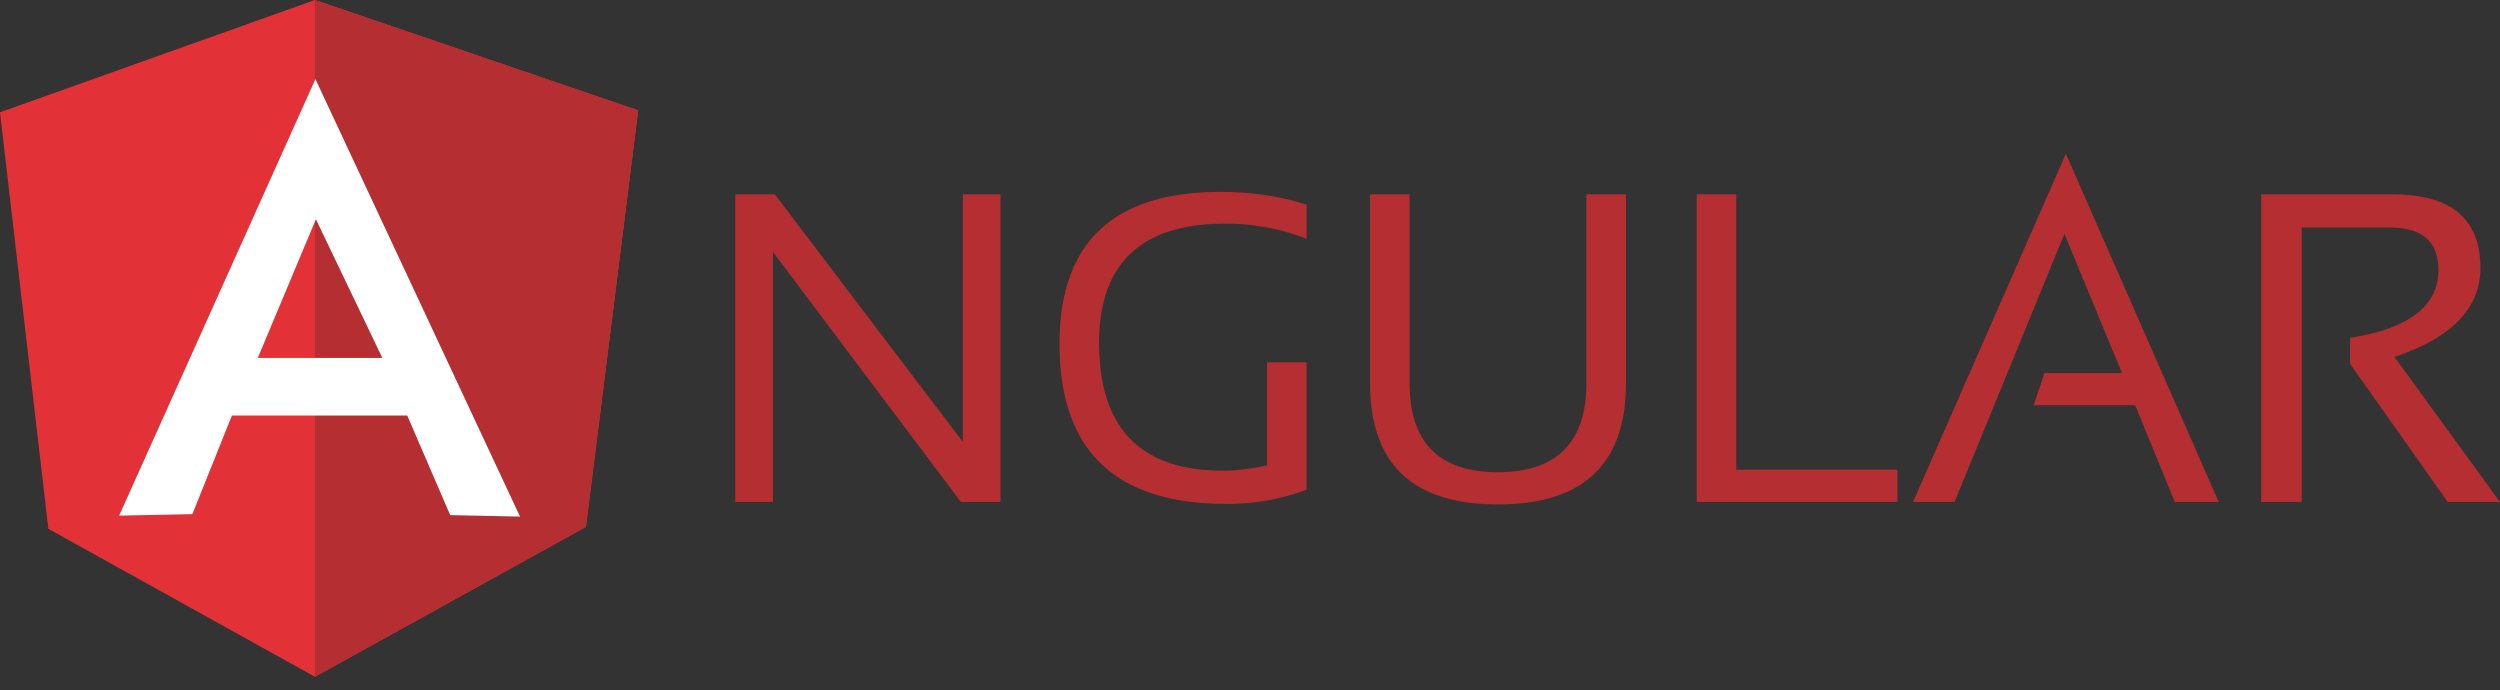
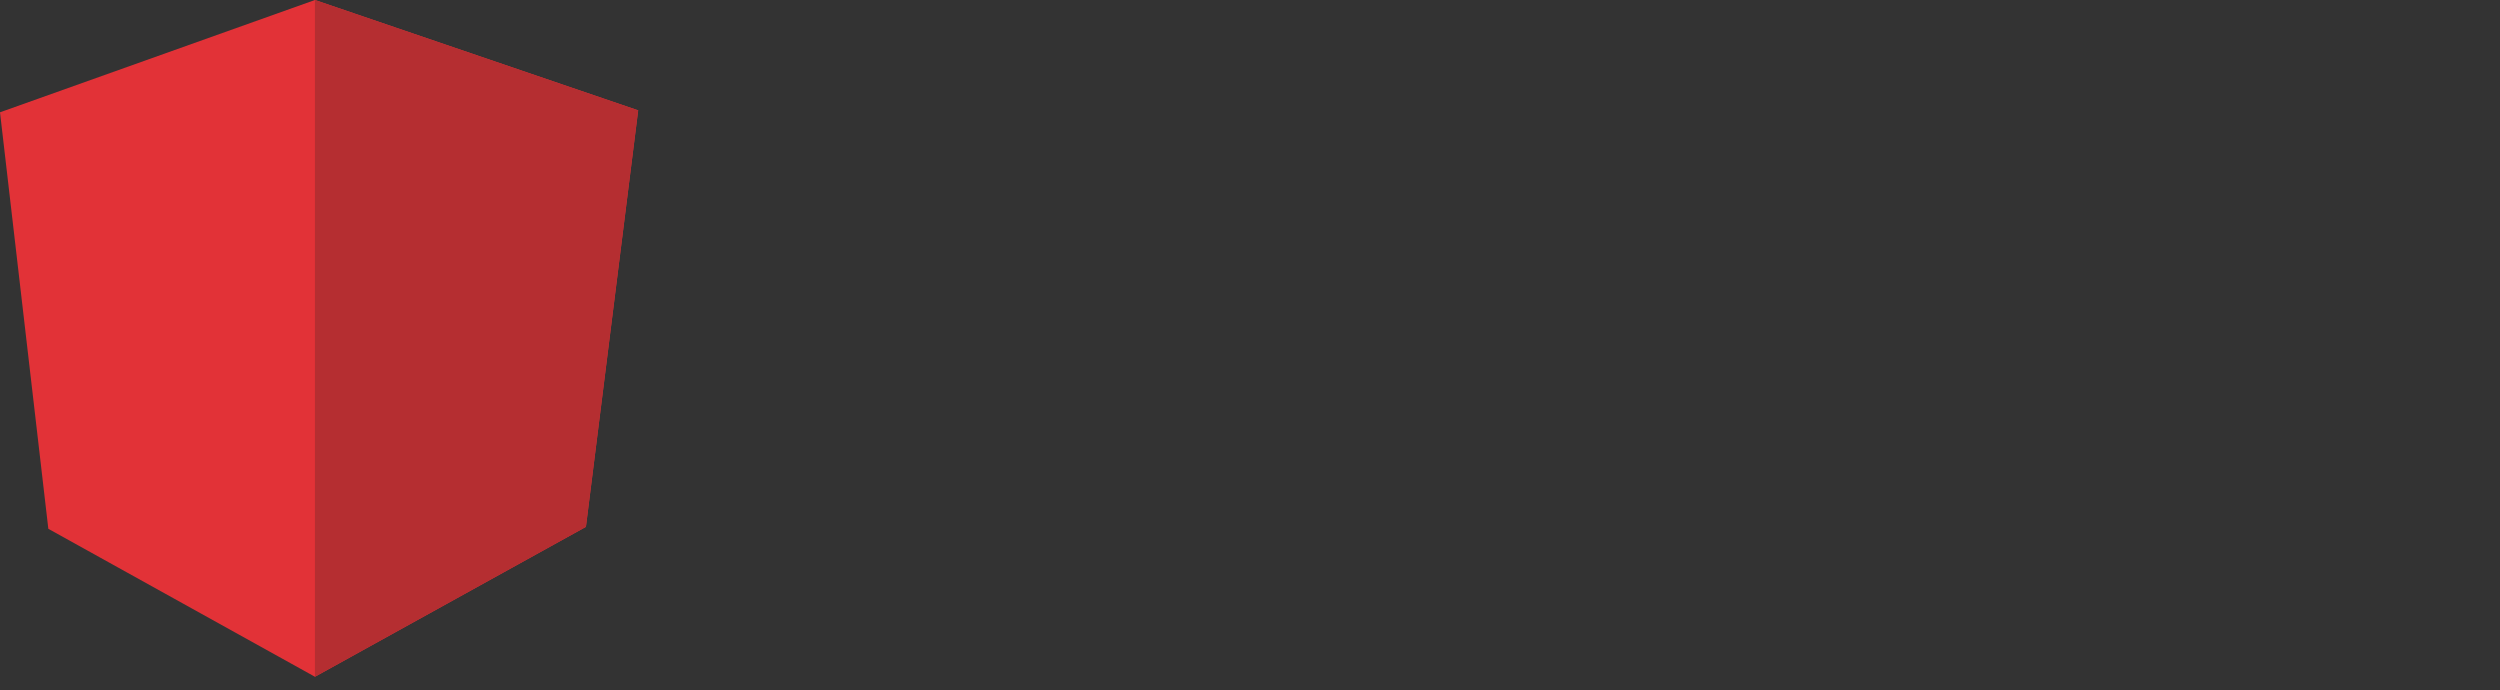
<svg xmlns="http://www.w3.org/2000/svg" width="105" height="29" fill="none">
  <rect width="100%" height="100%" fill="#333333" stroke="none" />
-   <path fill="#B52E31" fill-rule="evenodd" d="M30.883 21.082V8.162h1.66L40.44 18.56V8.162h1.58v12.92h-1.662l-7.895-10.5v10.5h-1.58Zm23.994-.513a9.587 9.587 0 0 1-3.363.595c-4.676 0-7.014-2.235-7.014-6.727 0-4.245 2.256-6.377 6.768-6.377 1.292 0 2.502.184 3.609.533v1.435a9.387 9.387 0 0 0-3.425-.635c-3.527 0-5.29 1.681-5.29 5.003 0 3.59 1.742 5.373 5.208 5.373.554 0 1.169-.081 1.846-.225v-4.327h1.66v5.352Zm2.666-4.47V8.162h1.661V16.1c0 2.481 1.23 3.732 3.712 3.732 2.46 0 3.712-1.25 3.712-3.732V8.162h1.661V16.1c0 3.383-1.784 5.086-5.373 5.086-3.589 0-5.373-1.703-5.373-5.086Zm15.38-7.937v11.566h6.768v1.354h-8.428V8.162h1.66Zm9.168 12.92h-1.743L86.767 6.46l6.419 14.622H91.34l-1.661-4.06h-4.266l.451-1.354h3.261l-2.42-5.845-4.614 11.259Zm12.879 0V8.162h5.516c2.461 0 3.692 1.026 3.692 3.097 0 1.681-1.21 2.932-3.61 3.732l4.43 6.091h-2.194l-4.102-5.804v-1.087c2.461-.39 3.712-1.333 3.712-2.85 0-1.19-.677-1.784-2.051-1.784h-3.691v11.525H94.97Z" clip-rule="evenodd" />
  <path fill="#E23237" fill-rule="evenodd" d="M0 4.717 13.227 0l13.577 4.635-2.195 17.493-11.382 6.296L2.03 22.21 0 4.717Z" clip-rule="evenodd" />
  <path fill="#B52E31" fill-rule="evenodd" d="M26.803 4.635 13.227 0v28.424l11.381-6.296 2.195-17.493Z" clip-rule="evenodd" />
-   <path fill="#fff" fill-rule="evenodd" d="M13.248 3.322 5.004 21.656l3.076-.062 1.661-4.142h7.363l1.804 4.183 2.933.062-8.593-18.375Zm.02 5.886 2.79 5.824h-5.23l2.44-5.824Z" clip-rule="evenodd" />
</svg>